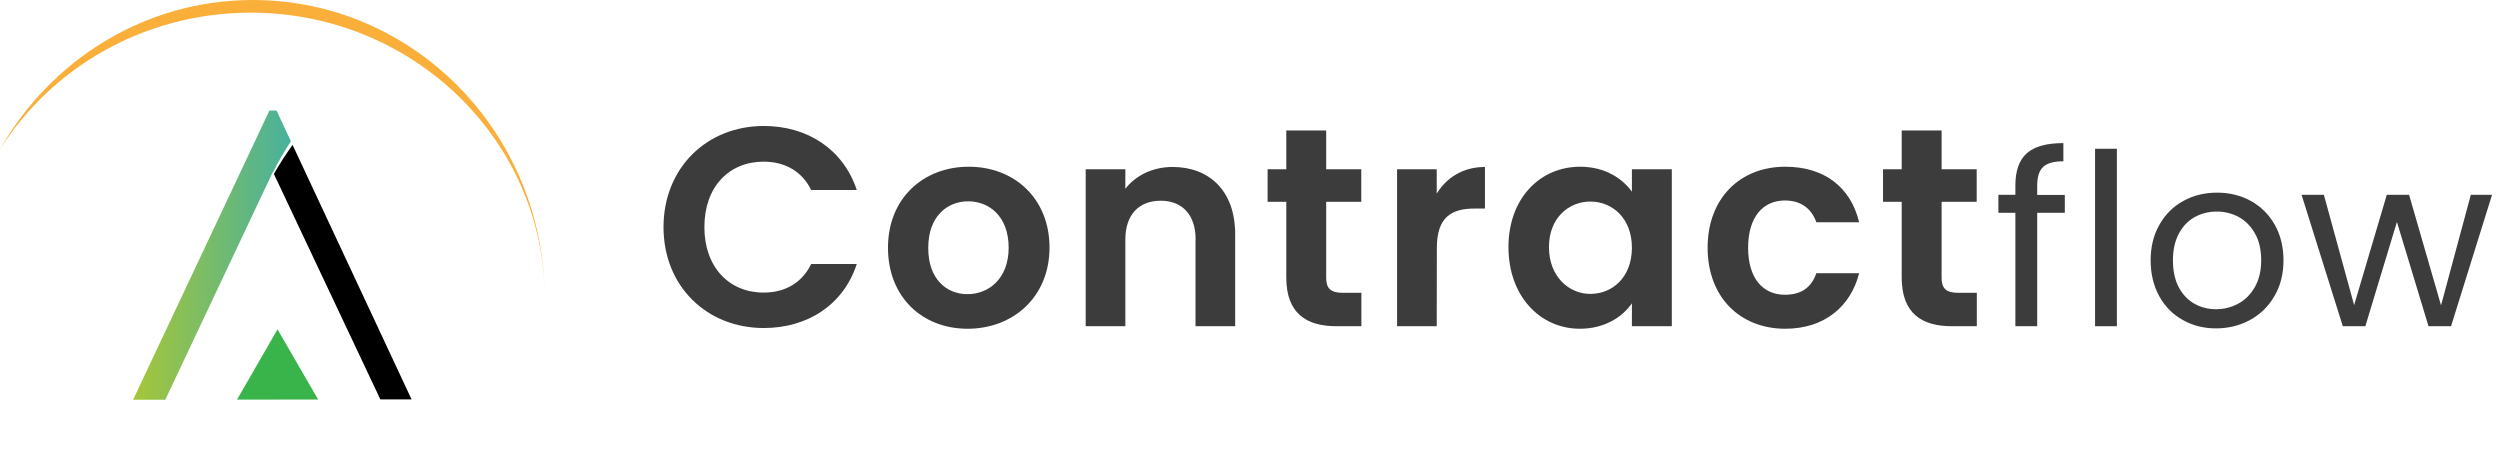
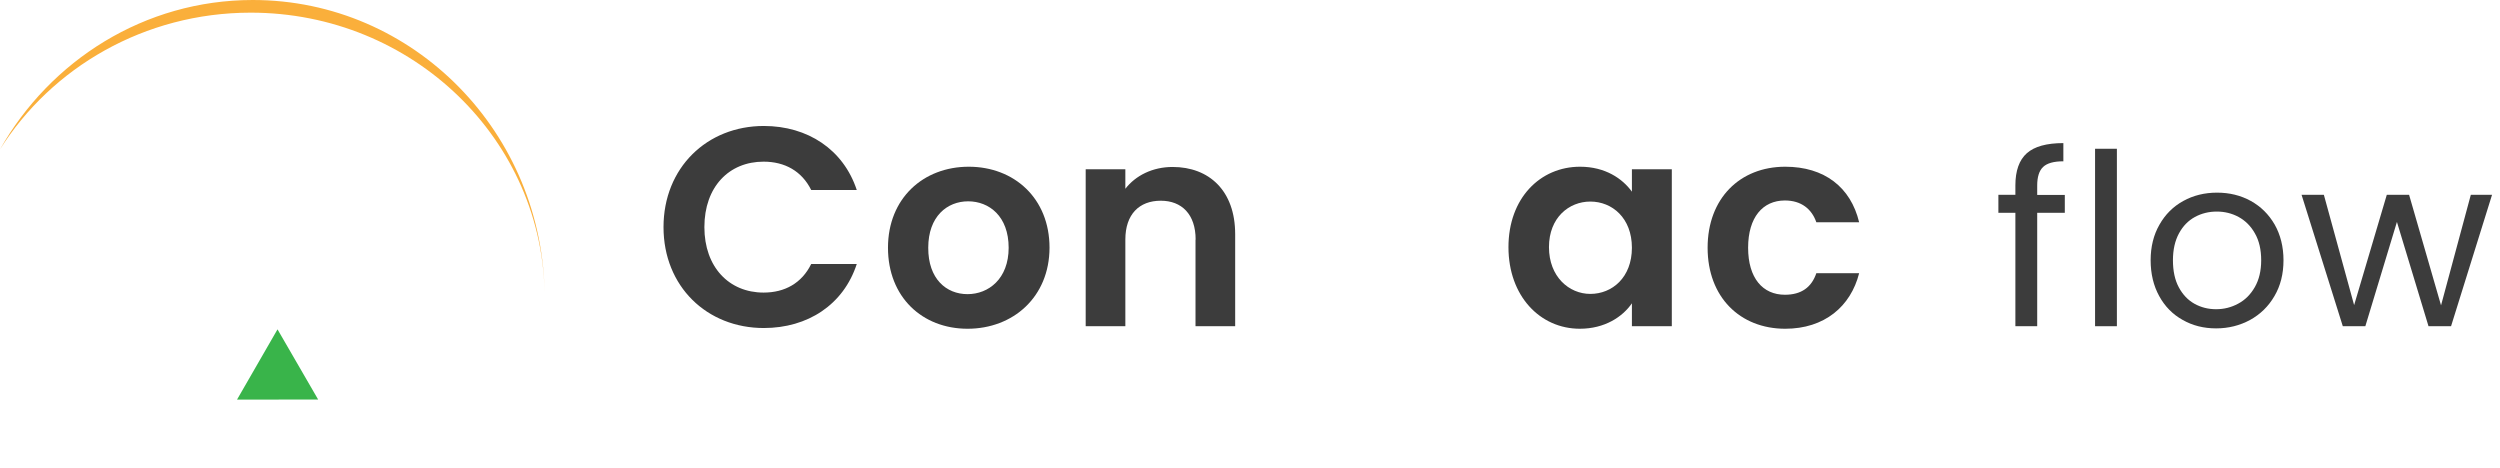
<svg xmlns="http://www.w3.org/2000/svg" version="1.1" id="Layer_1" x="0px" y="0px" viewBox="0 0 207.38 38.85" style="enable-background:new 0 0 207.38 38.85;" xml:space="preserve">
  <style type="text/css">
	.st0{fill:#3C3C3C;}
	.st1{fill:#FAAF3B;}
	.st2{fill:url(#SVGID_1_);}
	.st3{fill:#39B44A;}
</style>
  <g>
    <g>
      <path class="st0" d="M63.36,10.45c3.64,0,6.6,1.95,7.71,5.31h-3.78c-0.78-1.57-2.19-2.35-3.95-2.35c-2.87,0-4.91,2.09-4.91,5.43    c0,3.31,2.04,5.43,4.91,5.43c1.76,0,3.17-0.78,3.95-2.37h3.78c-1.1,3.38-4.07,5.31-7.71,5.31c-4.72,0-8.32-3.45-8.32-8.37    S58.64,10.45,63.36,10.45z" />
      <path class="st0" d="M80.26,27.27c-3.76,0-6.6-2.63-6.6-6.72c0-4.11,2.94-6.72,6.7-6.72s6.7,2.61,6.7,6.72    C87.05,24.64,84.04,27.27,80.26,27.27z M80.26,24.4c1.74,0,3.41-1.27,3.41-3.85c0-2.61-1.62-3.85-3.36-3.85S77,17.95,77,20.55    C76.99,23.14,78.5,24.4,80.26,24.4z" />
      <path class="st0" d="M99.18,19.87c0-2.09-1.15-3.22-2.89-3.22c-1.79,0-2.94,1.13-2.94,3.22v7.19h-3.29V14.04h3.29v1.62    c0.85-1.1,2.26-1.81,3.92-1.81c3.03,0,5.19,1.97,5.19,5.57v7.64h-3.29v-7.19H99.18z" />
-       <path class="st0" d="M106.7,16.74h-1.55v-2.7h1.55v-3.22h3.31v3.22h2.91v2.7h-2.91v6.3c0,0.87,0.35,1.25,1.39,1.25h1.53v2.77    h-2.07c-2.49,0-4.16-1.06-4.16-4.04V16.74z" />
-       <path class="st0" d="M119.18,27.06h-3.29V14.04h3.29v2.02c0.82-1.34,2.19-2.21,4-2.21v3.45h-0.87c-1.95,0-3.12,0.75-3.12,3.27    L119.18,27.06L119.18,27.06z" />
      <path class="st0" d="M131.07,13.83c2.09,0,3.52,0.99,4.3,2.07v-1.86h3.31v13.02h-3.31v-1.9c-0.78,1.13-2.26,2.11-4.32,2.11    c-3.29,0-5.92-2.7-5.92-6.77C125.13,16.44,127.76,13.83,131.07,13.83z M131.92,16.72c-1.76,0-3.43,1.32-3.43,3.78    s1.67,3.88,3.43,3.88c1.81,0,3.45-1.36,3.45-3.83S133.73,16.72,131.92,16.72z" />
      <path class="st0" d="M148.09,13.83c3.24,0,5.43,1.69,6.13,4.61h-3.55c-0.38-1.1-1.25-1.81-2.61-1.81c-1.83,0-3.05,1.39-3.05,3.92    s1.22,3.9,3.05,3.9c1.36,0,2.21-0.61,2.61-1.79h3.55c-0.7,2.77-2.89,4.61-6.13,4.61c-3.76,0-6.44-2.63-6.44-6.72    S144.33,13.83,148.09,13.83z" />
-       <path class="st0" d="M157.75,16.74h-1.55v-2.7h1.55v-3.22h3.31v3.22h2.91v2.7h-2.91v6.3c0,0.87,0.35,1.25,1.39,1.25h1.53v2.77    h-2.07c-2.49,0-4.16-1.06-4.16-4.04L157.75,16.74L157.75,16.74z" />
      <path class="st0" d="M171.28,17.65h-2.29v9.41h-1.81v-9.41h-1.41v-1.49h1.41v-0.78c0-1.22,0.32-2.11,0.95-2.67    c0.63-0.56,1.64-0.84,3.03-0.84v1.51c-0.8,0-1.36,0.16-1.68,0.47c-0.33,0.31-0.49,0.83-0.49,1.54v0.78h2.29V17.65z" />
      <path class="st0" d="M175.6,12.34v14.72h-1.81V12.34H175.6z" />
      <path class="st0" d="M181.06,26.54c-0.83-0.46-1.48-1.12-1.95-1.98c-0.47-0.85-0.71-1.85-0.71-2.97c0-1.11,0.24-2.1,0.73-2.95    c0.48-0.85,1.14-1.51,1.98-1.97c0.83-0.46,1.77-0.69,2.8-0.69s1.97,0.23,2.8,0.69s1.49,1.11,1.98,1.96    c0.48,0.85,0.73,1.84,0.73,2.96c0,1.13-0.25,2.12-0.75,2.97c-0.5,0.86-1.17,1.51-2.02,1.98c-0.85,0.46-1.79,0.7-2.82,0.7    C182.81,27.24,181.88,27.01,181.06,26.54z M185.66,25.19c0.57-0.3,1.03-0.76,1.38-1.37s0.53-1.35,0.53-2.23s-0.17-1.62-0.52-2.23    c-0.34-0.61-0.8-1.06-1.35-1.36s-1.16-0.45-1.81-0.45c-0.66,0-1.27,0.15-1.82,0.45c-0.55,0.3-0.99,0.75-1.32,1.36    s-0.5,1.35-0.5,2.23c0,0.89,0.16,1.64,0.49,2.25s0.76,1.06,1.3,1.36s1.14,0.45,1.79,0.45S185.09,25.5,185.66,25.19z" />
      <path class="st0" d="M206.72,16.16l-3.4,10.9h-1.87l-2.62-8.65l-2.62,8.65h-1.87l-3.42-10.9h1.85l2.51,9.15l2.71-9.15h1.85    l2.65,9.17l2.47-9.17H206.72z" />
    </g>
    <g>
      <g>
        <path class="st1" d="M20.95,0C11.99,0.01,4.18,5,0,12.39C4.28,5.6,11.98,1.06,20.78,1.05c13.46-0.01,24.39,10.58,24.4,23.66     C45.17,11.05,34.32-0.01,20.95,0z" />
      </g>
      <g>
-         <path d="M22.72,14.43l8.83,18.7h2.59l-9.87-21.11C23.71,12.8,23.19,13.6,22.72,14.43z" />
        <linearGradient id="SVGID_1_" gradientUnits="userSpaceOnUse" x1="15.344" y1="16.475" x2="28.472" y2="16.485" gradientTransform="matrix(1 -9.965824e-04 -9.965824e-04 -1 -4.317 37.676)">
          <stop offset="0" style="stop-color:#A6C638" />
          <stop offset="0.997" style="stop-color:#48B19D" />
        </linearGradient>
-         <path class="st2" d="M22.65,14.28c0.44-0.88,0.94-1.74,1.48-2.56l-1.19-2.55h-0.59L11.04,33.16h2.67l8.92-18.89L22.65,14.28z" />
        <polygon class="st3" points="23.02,27.32 19.66,33.15 26.39,33.14    " />
      </g>
    </g>
  </g>
</svg>